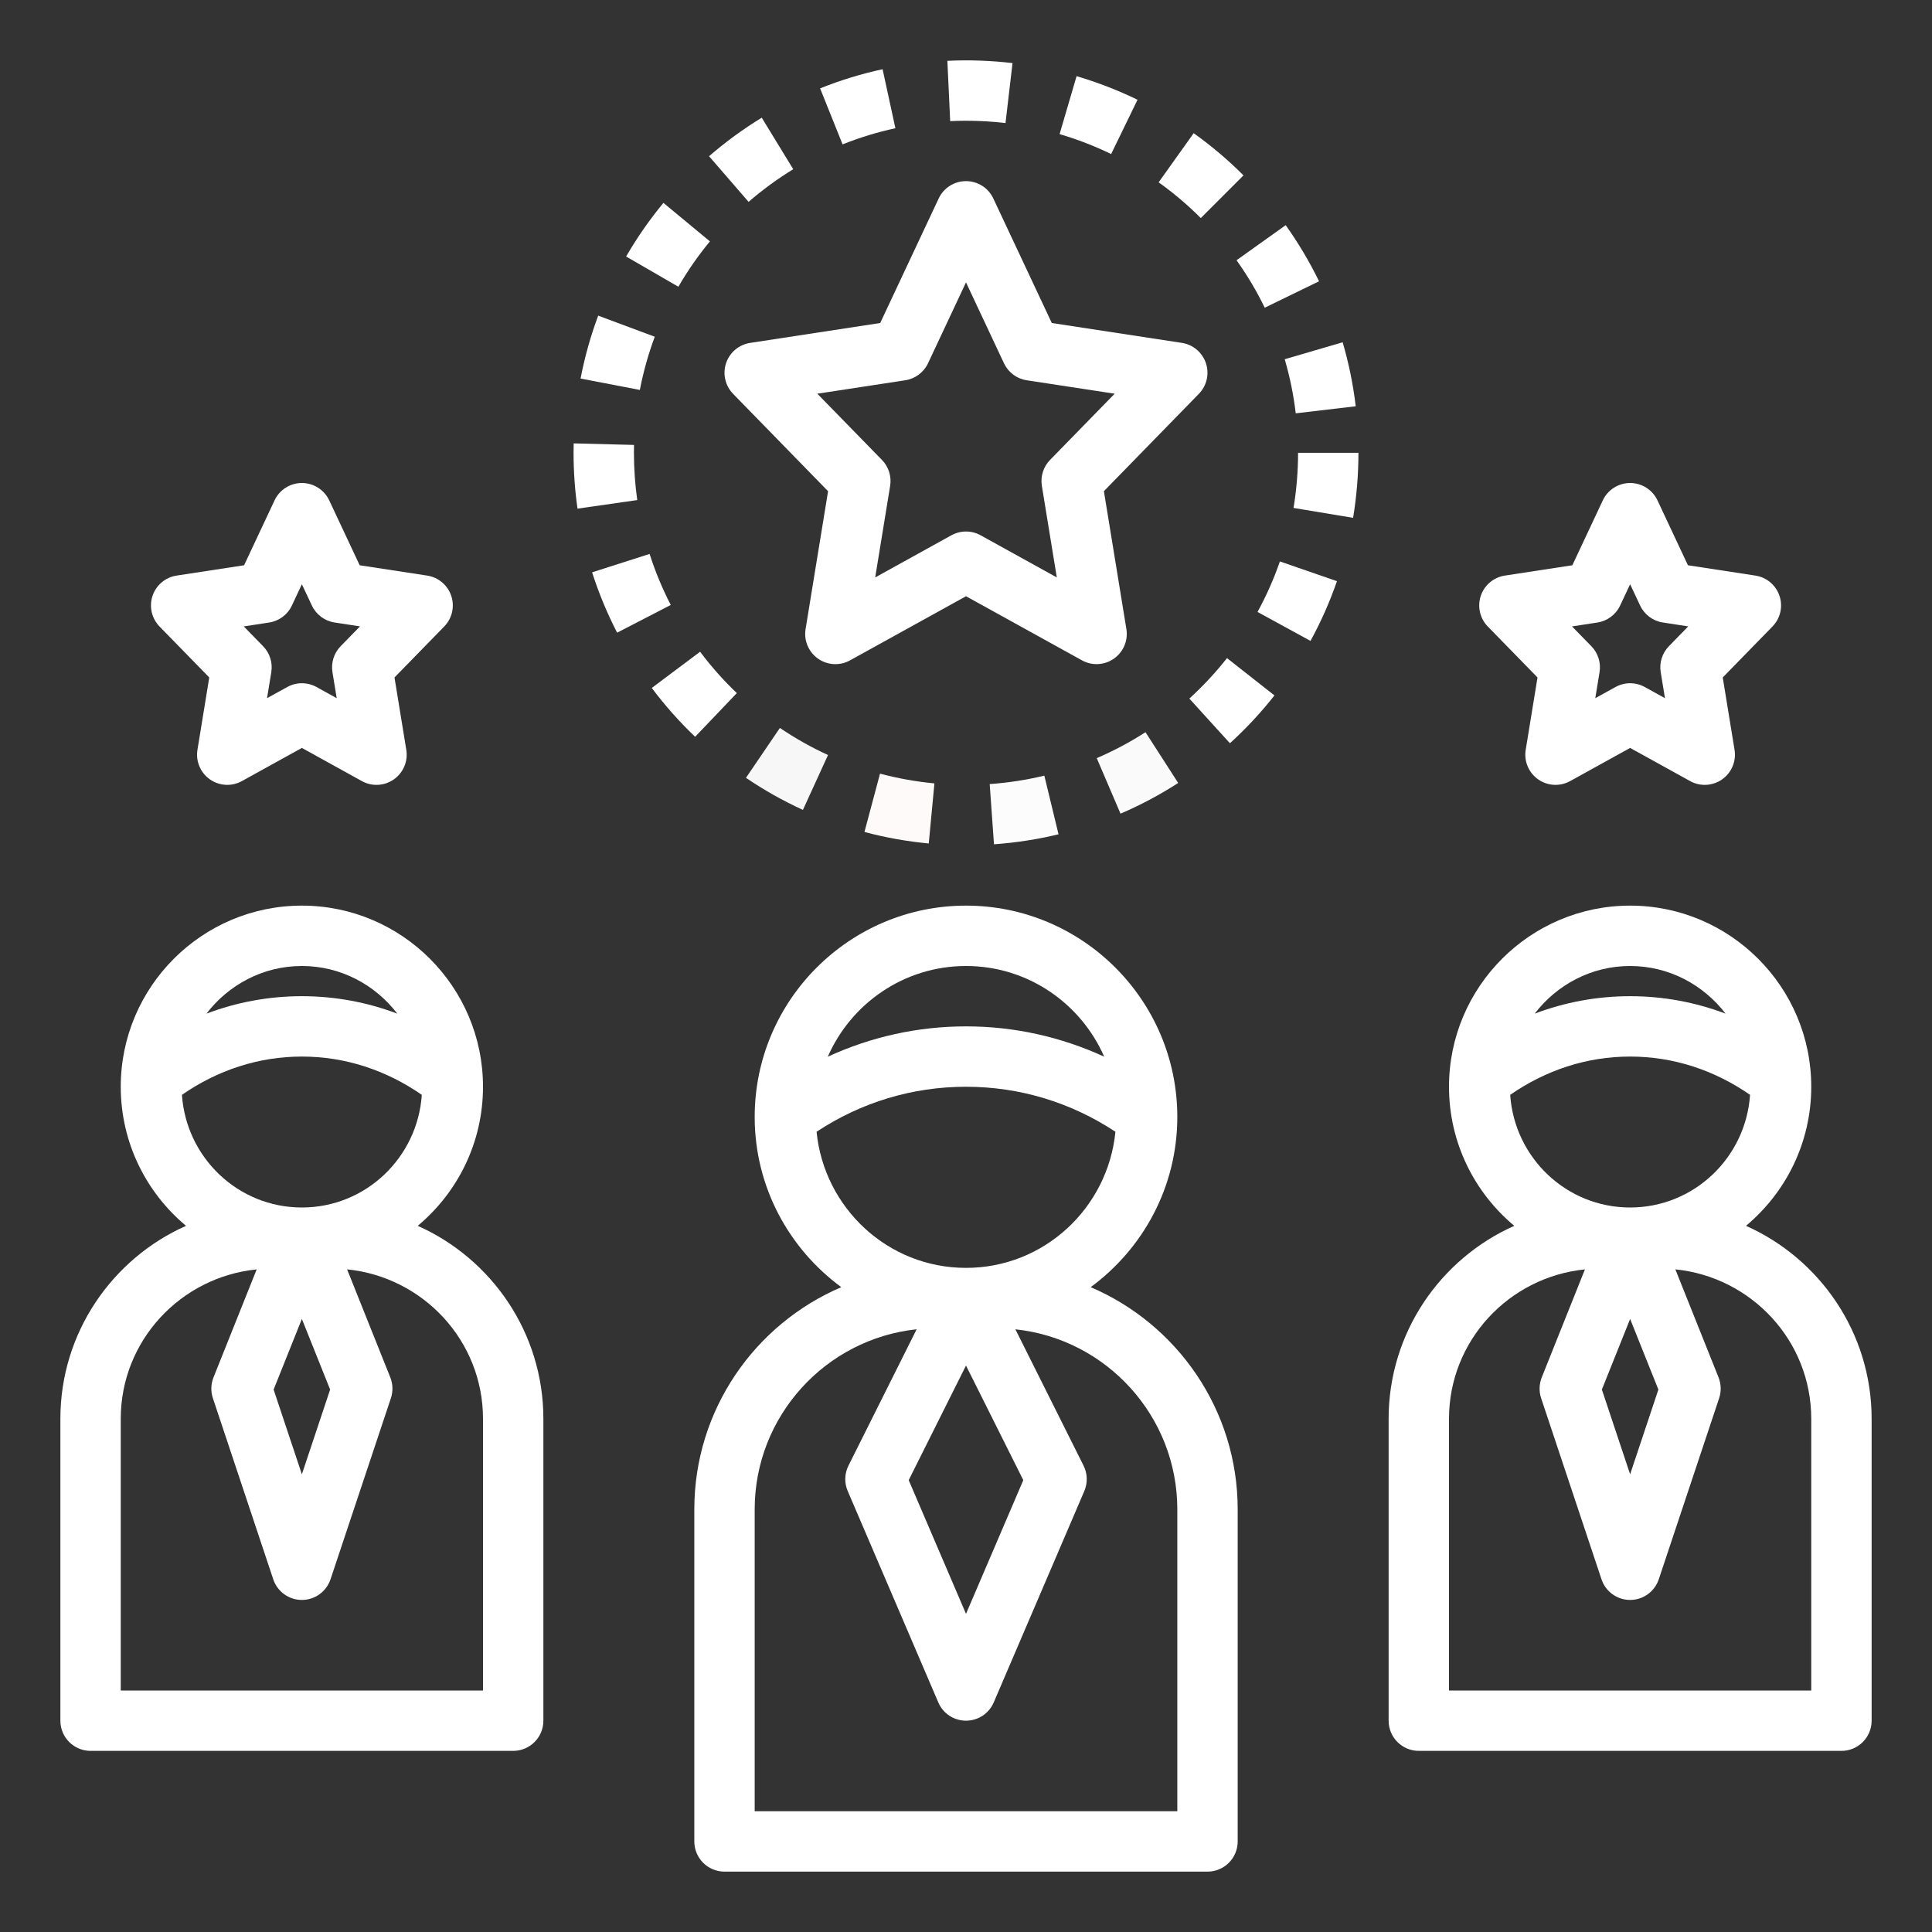
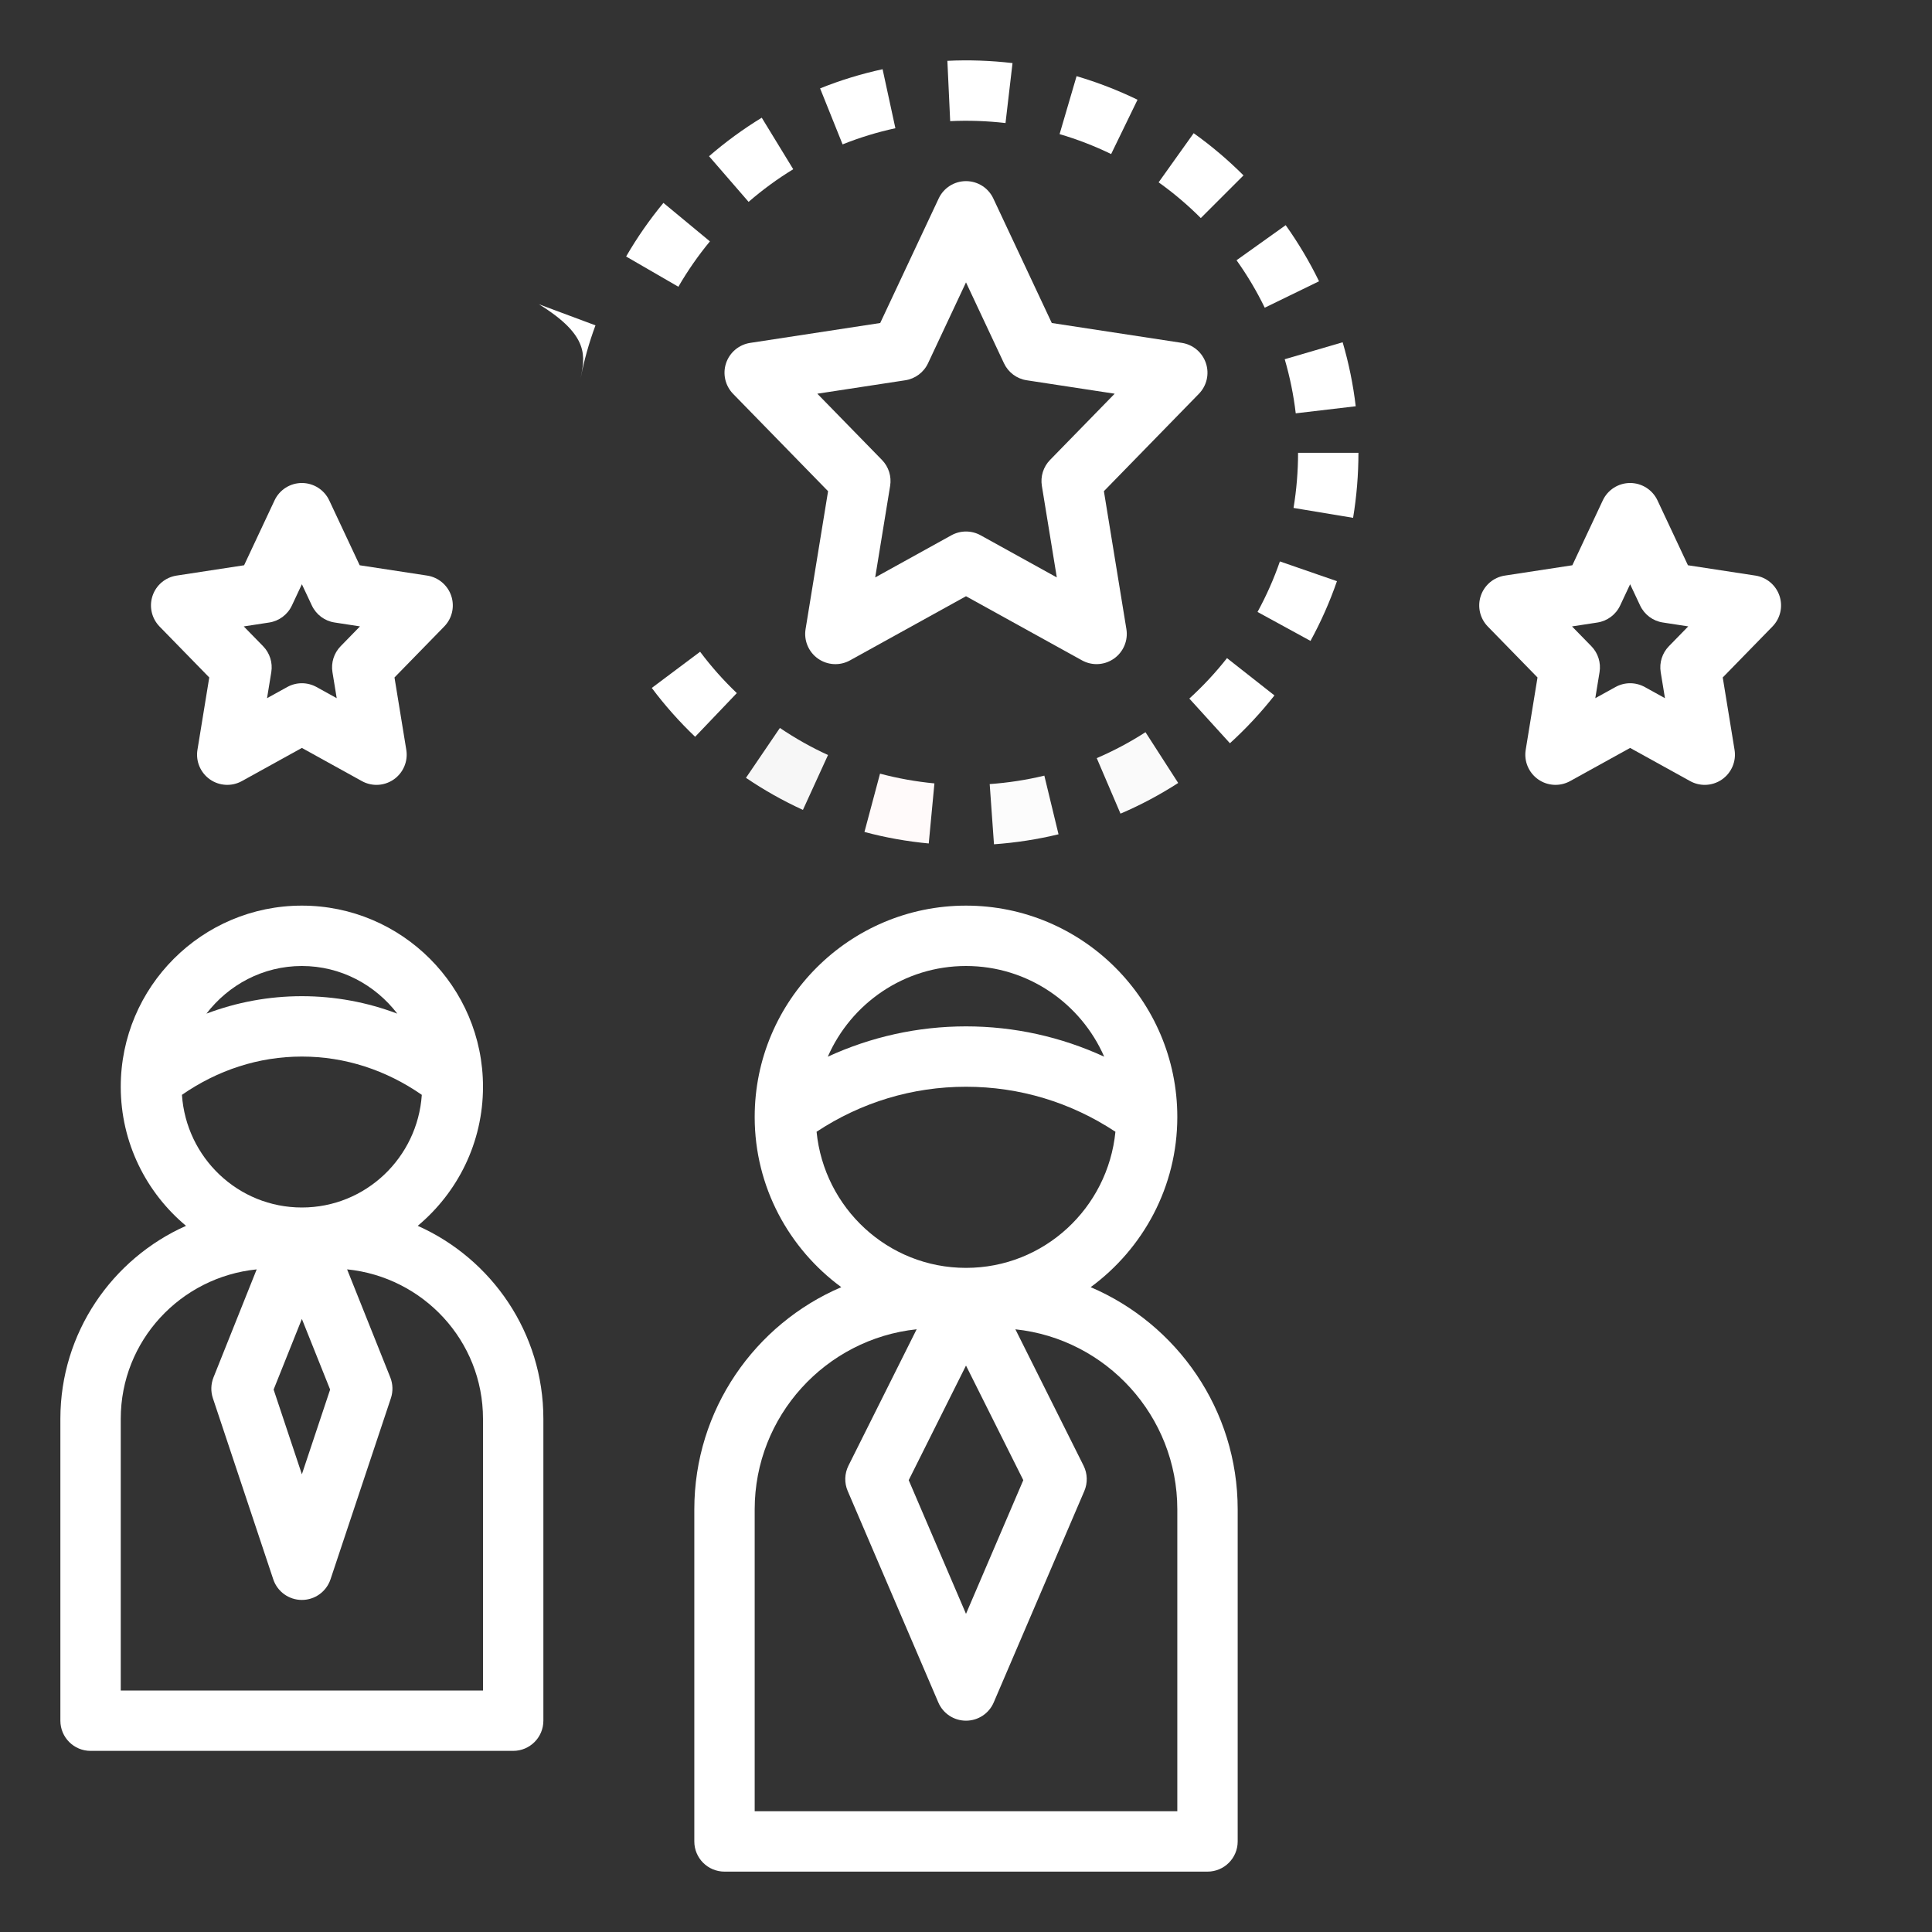
<svg xmlns="http://www.w3.org/2000/svg" version="1.1" id="Layer_1_1_" x="0px" y="0px" viewBox="0 0 64 64" style="enable-background:new 0 0 64 64;" xml:space="preserve">
  <rect x="0" y="0" width="64" height="64" fill="#333333" stroke="none" />
  <path d="M36.13,42.639C37.866,41.364,39,39.314,39,37c0-3.859-3.14-7-7-7s-7,3.141-7,7c0,0.003,0,0.005,0,0.008  c0,0.001,0,0.001,0,0.002h0c0.003,2.31,1.136,4.356,2.869,5.629C25.01,43.86,23,46.699,23,50v11c0,0.553,0.448,1,1,1h16  c0.552,0,1-0.447,1-1V50C41,46.699,38.99,43.86,36.13,42.639z M32,45.236l1.898,3.796L32,53.461l-1.898-4.429L32,45.236z M32,32  c2.047,0,3.806,1.239,4.578,3.004C35.151,34.348,33.602,34,32,34s-3.151,0.348-4.578,1.004C28.194,33.239,29.953,32,32,32z   M27.05,37.491C28.525,36.517,30.223,36,32,36s3.475,0.517,4.95,1.491C36.7,40.015,34.589,42,32,42S27.3,40.015,27.05,37.491z   M39,60H25V50c0-3.094,2.354-5.647,5.365-5.966l-2.259,4.518c-0.131,0.263-0.141,0.571-0.024,0.841l3,7C31.238,56.762,31.6,57,32,57  s0.762-0.238,0.919-0.606l3-7c0.116-0.27,0.107-0.578-0.024-0.841l-2.259-4.518C36.646,44.353,39,46.906,39,50V60z" id="id_101" style="fill: rgb(255, 255, 255);" />
  <path d="M13.838,40.607C15.158,39.505,16,37.85,16,36c0-3.309-2.691-6-6-6s-6,2.691-6,6c0,1.85,0.842,3.505,2.162,4.607  C3.714,41.698,2,44.151,2,47v10c0,0.553,0.448,1,1,1h14c0.552,0,1-0.447,1-1V47C18,44.151,16.286,41.698,13.838,40.607z M10,43.692  l0.936,2.339L10,48.838l-0.936-2.807L10,43.692z M10,40c-2.114,0-3.832-1.653-3.973-3.732C7.205,35.451,8.563,35,10,35  s2.795,0.451,3.973,1.268C13.832,38.347,12.114,40,10,40z M10,32c1.291,0,2.43,0.625,3.161,1.578C12.16,33.2,11.097,33,10,33  s-2.16,0.2-3.161,0.578C7.57,32.625,8.709,32,10,32z M16,56H4v-9c0-2.587,1.982-4.696,4.503-4.95l-1.431,3.579  c-0.087,0.22-0.095,0.463-0.02,0.688l2,6C9.188,52.725,9.569,53,10,53s0.812-0.275,0.949-0.684l2-6  c0.075-0.225,0.067-0.468-0.02-0.688l-1.431-3.579C14.018,42.304,16,44.413,16,47V56z" id="id_102" style="fill: rgb(255, 255, 255);" />
-   <path d="M57.838,40.607C59.158,39.505,60,37.85,60,36c0-3.309-2.691-6-6-6s-6,2.691-6,6c0,1.85,0.842,3.505,2.162,4.607  C47.714,41.698,46,44.151,46,47v10c0,0.553,0.448,1,1,1h14c0.552,0,1-0.447,1-1V47C62,44.151,60.286,41.698,57.838,40.607z   M54,43.692l0.936,2.339L54,48.838l-0.936-2.807L54,43.692z M54,40c-2.114,0-3.832-1.653-3.973-3.732C51.205,35.451,52.563,35,54,35  s2.795,0.451,3.973,1.268C57.832,38.347,56.114,40,54,40z M54,32c1.291,0,2.43,0.625,3.161,1.578C56.16,33.2,55.097,33,54,33  s-2.16,0.2-3.161,0.578C51.57,32.625,52.709,32,54,32z M60,56H48v-9c0-2.587,1.982-4.696,4.503-4.95l-1.431,3.579  c-0.087,0.22-0.095,0.463-0.02,0.688l2,6C53.188,52.725,53.569,53,54,53s0.812-0.275,0.949-0.684l2-6  c0.075-0.225,0.067-0.468-0.02-0.688l-1.431-3.579C58.018,42.304,60,44.413,60,47V56z" id="id_103" style="fill: rgb(255, 255, 255);" />
  <path d="M24.052,12.03c-0.119,0.355-0.029,0.747,0.232,1.016l3.147,3.226l-0.745,4.567c-0.062,0.378,0.098,0.758,0.411,0.979  c0.314,0.221,0.726,0.243,1.06,0.058L32,19.751l3.842,2.124C35.994,21.959,36.16,22,36.326,22c0.202,0,0.404-0.062,0.576-0.183  c0.313-0.221,0.473-0.601,0.411-0.979l-0.745-4.567l3.147-3.226c0.262-0.269,0.352-0.66,0.232-1.016s-0.427-0.614-0.797-0.671  L34.842,10.7l-1.937-4.125C32.741,6.224,32.388,6,32,6s-0.741,0.224-0.905,0.575L29.158,10.7l-4.309,0.659  C24.479,11.416,24.171,11.675,24.052,12.03z M29.988,12.597c0.33-0.05,0.613-0.262,0.754-0.563L32,9.354l1.258,2.68  c0.142,0.302,0.424,0.514,0.754,0.563l2.913,0.445l-2.141,2.194c-0.222,0.227-0.322,0.546-0.271,0.859l0.495,3.033l-2.524-1.396  c-0.15-0.083-0.317-0.125-0.484-0.125s-0.333,0.042-0.484,0.125l-2.524,1.396l0.495-3.033c0.051-0.313-0.049-0.633-0.271-0.859  l-2.141-2.194L29.988,12.597z" id="id_104" style="fill: rgb(255, 255, 255);" />
  <path d="M14.948,19.738c-0.119-0.355-0.427-0.614-0.797-0.671l-2.236-0.342l-1.009-2.15C10.741,16.225,10.388,16,10,16  s-0.741,0.225-0.905,0.575l-1.009,2.15l-2.236,0.342c-0.371,0.057-0.678,0.315-0.797,0.671s-0.029,0.747,0.232,1.016l1.647,1.688  l-0.391,2.396c-0.062,0.378,0.098,0.758,0.411,0.979c0.314,0.221,0.725,0.243,1.06,0.058L10,24.776l1.988,1.099  C12.14,25.959,12.306,26,12.472,26c0.202,0,0.404-0.062,0.576-0.183c0.313-0.221,0.473-0.601,0.411-0.979l-0.391-2.396l1.647-1.688  C14.978,20.485,15.067,20.094,14.948,19.738z M11.284,21.407c-0.222,0.228-0.322,0.546-0.271,0.859l0.141,0.862l-0.67-0.37  c-0.151-0.083-0.317-0.125-0.484-0.125s-0.333,0.042-0.484,0.125l-0.67,0.37l0.141-0.862c0.051-0.313-0.049-0.632-0.271-0.859  l-0.641-0.656l0.84-0.129c0.33-0.05,0.613-0.262,0.754-0.563L10,19.354l0.331,0.704c0.142,0.302,0.425,0.514,0.754,0.563l0.84,0.129  L11.284,21.407z" id="id_105" style="fill: rgb(255, 255, 255);" />
  <path d="M58.948,19.738c-0.119-0.355-0.427-0.614-0.797-0.671l-2.236-0.342l-1.009-2.15C54.741,16.225,54.388,16,54,16  s-0.741,0.225-0.905,0.575l-1.009,2.15l-2.236,0.342c-0.371,0.057-0.678,0.315-0.797,0.671s-0.029,0.747,0.232,1.016l1.647,1.688  l-0.391,2.396c-0.062,0.378,0.098,0.758,0.411,0.979c0.314,0.221,0.724,0.243,1.06,0.058L54,24.776l1.988,1.099  C56.14,25.959,56.306,26,56.472,26c0.202,0,0.404-0.062,0.576-0.183c0.313-0.221,0.473-0.601,0.411-0.979l-0.391-2.396l1.647-1.688  C58.978,20.485,59.067,20.094,58.948,19.738z M55.284,21.407c-0.222,0.228-0.322,0.546-0.271,0.859l0.141,0.862l-0.67-0.37  c-0.151-0.083-0.317-0.125-0.484-0.125s-0.333,0.042-0.484,0.125l-0.67,0.37l0.141-0.862c0.051-0.313-0.049-0.632-0.271-0.859  l-0.641-0.656l0.84-0.129c0.33-0.05,0.613-0.262,0.754-0.563L54,19.354l0.331,0.704c0.142,0.302,0.425,0.514,0.754,0.563l0.84,0.129  L55.284,21.407z" id="id_106" style="fill: rgb(255, 255, 255);" />
  <path d="M20.741,8.497l1.731,1.002c0.306-0.529,0.658-1.035,1.045-1.503l-1.54-1.275C21.519,7.274,21.103,7.872,20.741,8.497z" id="id_107" style="fill: rgb(255, 255, 255);" />
-   <path d="M19.232,12.54l1.964,0.377c0.115-0.599,0.281-1.191,0.494-1.762l-1.874-0.699C19.564,11.131,19.368,11.832,19.232,12.54z" id="id_108" style="fill: rgb(255, 255, 255);" />
+   <path d="M19.232,12.54c0.115-0.599,0.281-1.191,0.494-1.762l-1.874-0.699C19.564,11.131,19.368,11.832,19.232,12.54z" id="id_108" style="fill: rgb(255, 255, 255);" />
  <path d="M24.711,25.767c0.597,0.405,1.232,0.763,1.887,1.062l0.831-1.818c-0.554-0.253-1.09-0.556-1.594-0.897L24.711,25.767z" id="id_109" style="fill: rgb(247, 247, 247);" />
  <path d="M23.488,5.175l1.31,1.512c0.461-0.399,0.958-0.764,1.479-1.081l-1.043-1.707C24.619,4.274,24.032,4.704,23.488,5.175z" id="id_110" style="fill: rgb(255, 255, 255);" />
  <path d="M37.118,26.953c0.661-0.282,1.304-0.624,1.911-1.016l-1.083-1.682c-0.514,0.331-1.057,0.62-1.615,0.859L37.118,26.953z" id="id_111" style="fill: rgb(250, 250, 250);" />
  <path d="M32.927,27.968c0.719-0.051,1.438-0.162,2.138-0.331l-0.47-1.943c-0.591,0.143-1.2,0.236-1.81,0.28L32.927,27.968z" id="id_112" style="fill: rgb(252, 252, 252);" />
  <path d="M30.766,27.941l0.188-1.99c-0.607-0.058-1.213-0.166-1.802-0.323l-0.516,1.932C29.332,27.746,30.048,27.874,30.766,27.941z" id="id_113" style="fill: rgb(255, 250, 250);" />
  <path d="M41.657,20.272l1.755,0.959c0.347-0.635,0.642-1.301,0.876-1.979l-1.89-0.654C42.2,19.172,41.95,19.735,41.657,20.272z" id="id_114" style="fill: rgb(255, 255, 255);" />
  <path d="M42.85,16.826l1.973,0.328C44.94,16.447,45,15.723,45,15h-2C43,15.612,42.949,16.227,42.85,16.826z" id="id_115" style="fill: rgb(255, 255, 255);" />
  <path d="M24.408,22.96c-0.441-0.421-0.851-0.882-1.216-1.37l-1.601,1.199c0.431,0.576,0.914,1.12,1.436,1.618L24.408,22.96z" id="id_116" style="fill: rgb(255, 255, 255);" />
-   <path d="M21.519,18.35l-1.905,0.609c0.219,0.685,0.498,1.357,0.829,1.999l1.777-0.918C21.939,19.497,21.704,18.929,21.519,18.35z" id="id_117" style="fill: rgb(255, 255, 255);" />
  <path d="M39.398,23.141l1.345,1.48c0.533-0.484,1.029-1.018,1.475-1.584l-1.572-1.236C40.269,22.28,39.849,22.731,39.398,23.141z" id="id_118" style="fill: rgb(255, 255, 255);" />
-   <path d="M21,15l0.003-0.261l-1.999-0.051L19,15c0,0.619,0.044,1.241,0.131,1.849l1.979-0.283C21.037,16.052,21,15.524,21,15z" id="id_119" style="fill: rgb(255, 255, 255);" />
  <path d="M33.309,4.076l0.232-1.986c-0.714-0.084-1.443-0.11-2.158-0.075l0.093,1.998C32.082,3.984,32.703,4.006,33.309,4.076z" id="id_120" style="fill: rgb(255, 255, 255);" />
  <path d="M38.381,6.04c0.497,0.354,0.967,0.753,1.397,1.184l1.415-1.414c-0.509-0.509-1.064-0.979-1.651-1.398L38.381,6.04z" id="id_121" style="fill: rgb(255, 255, 255);" />
  <path d="M35.663,2.523L35.1,4.443c0.584,0.171,1.159,0.394,1.708,0.66l0.874-1.799C37.033,2.989,36.354,2.727,35.663,2.523z" id="id_122" style="fill: rgb(255, 255, 255);" />
  <path d="M29.237,2.293c-0.706,0.153-1.403,0.366-2.07,0.635l0.745,1.855c0.563-0.226,1.152-0.406,1.749-0.535L29.237,2.293z" id="id_123" style="fill: rgb(255, 255, 255);" />
  <path d="M44.91,13.458c-0.084-0.715-0.23-1.429-0.433-2.12L42.558,11.9c0.171,0.585,0.294,1.188,0.365,1.792L44.91,13.458z" id="id_124" style="fill: rgb(255, 255, 255);" />
  <path d="M40.962,8.621c0.354,0.496,0.668,1.024,0.934,1.572l1.799-0.875c-0.315-0.647-0.687-1.272-1.105-1.859L40.962,8.621z" id="id_125" style="fill: rgb(255, 255, 255);" />
</svg>